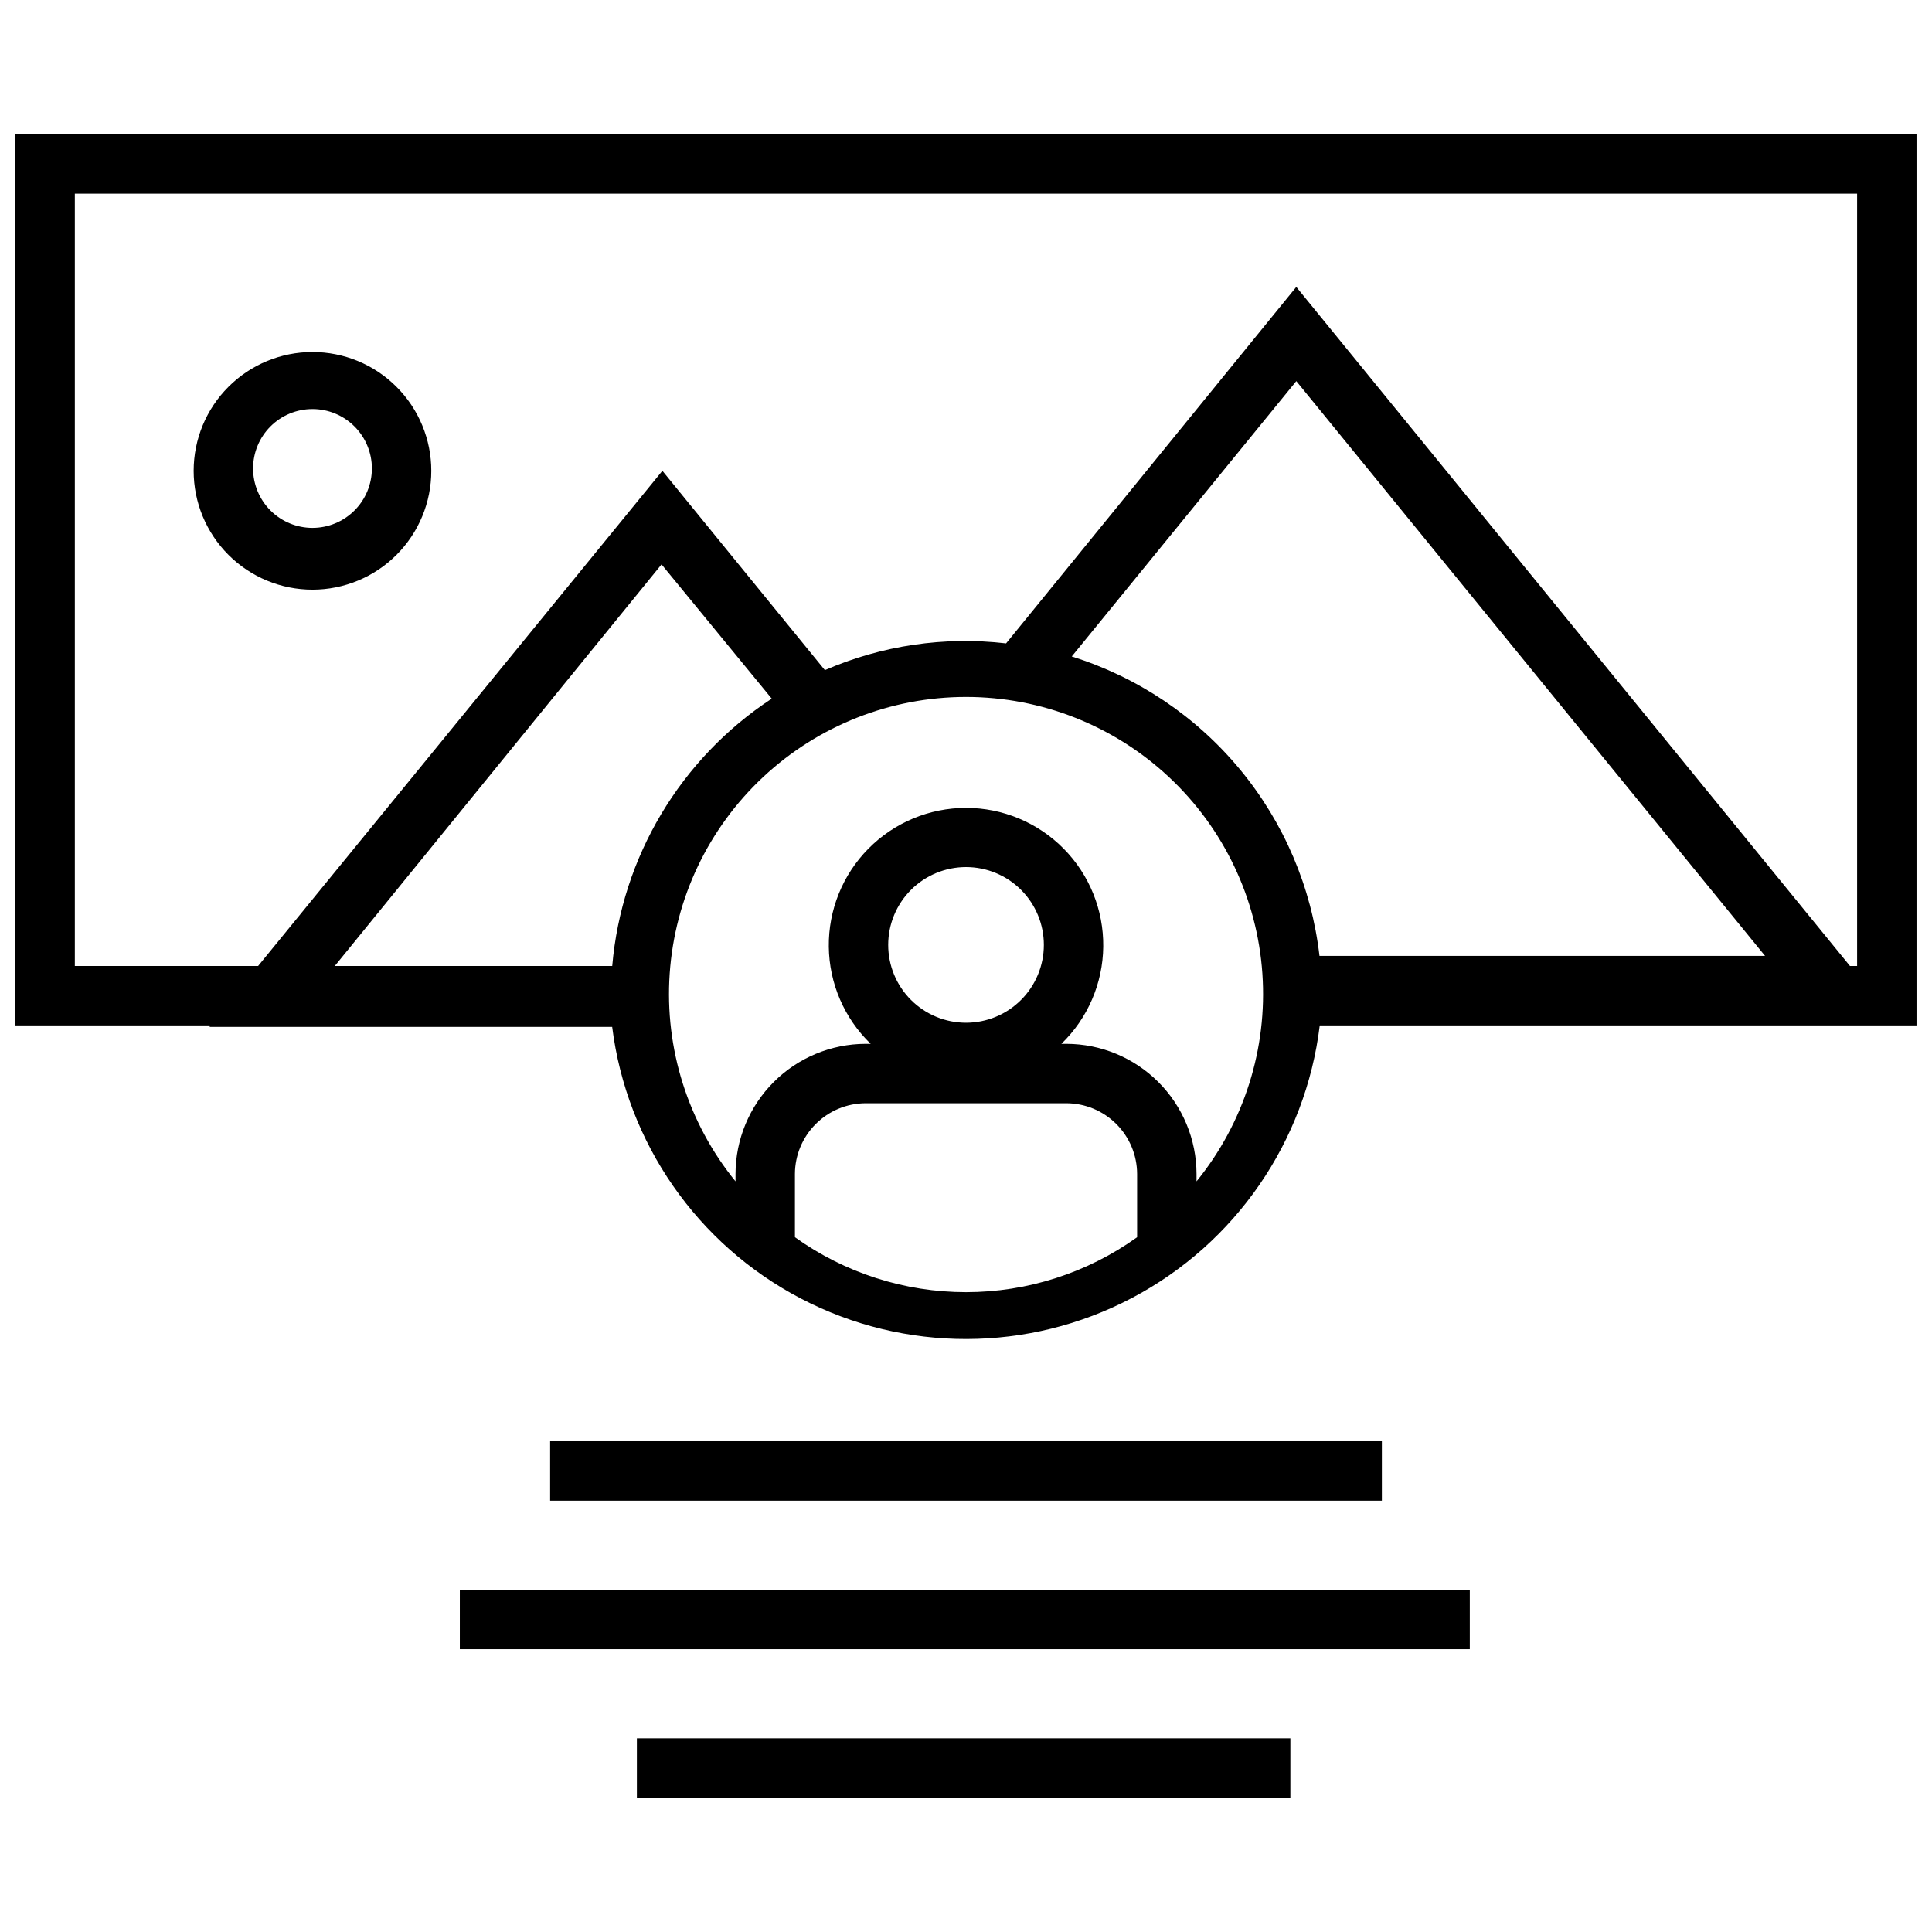
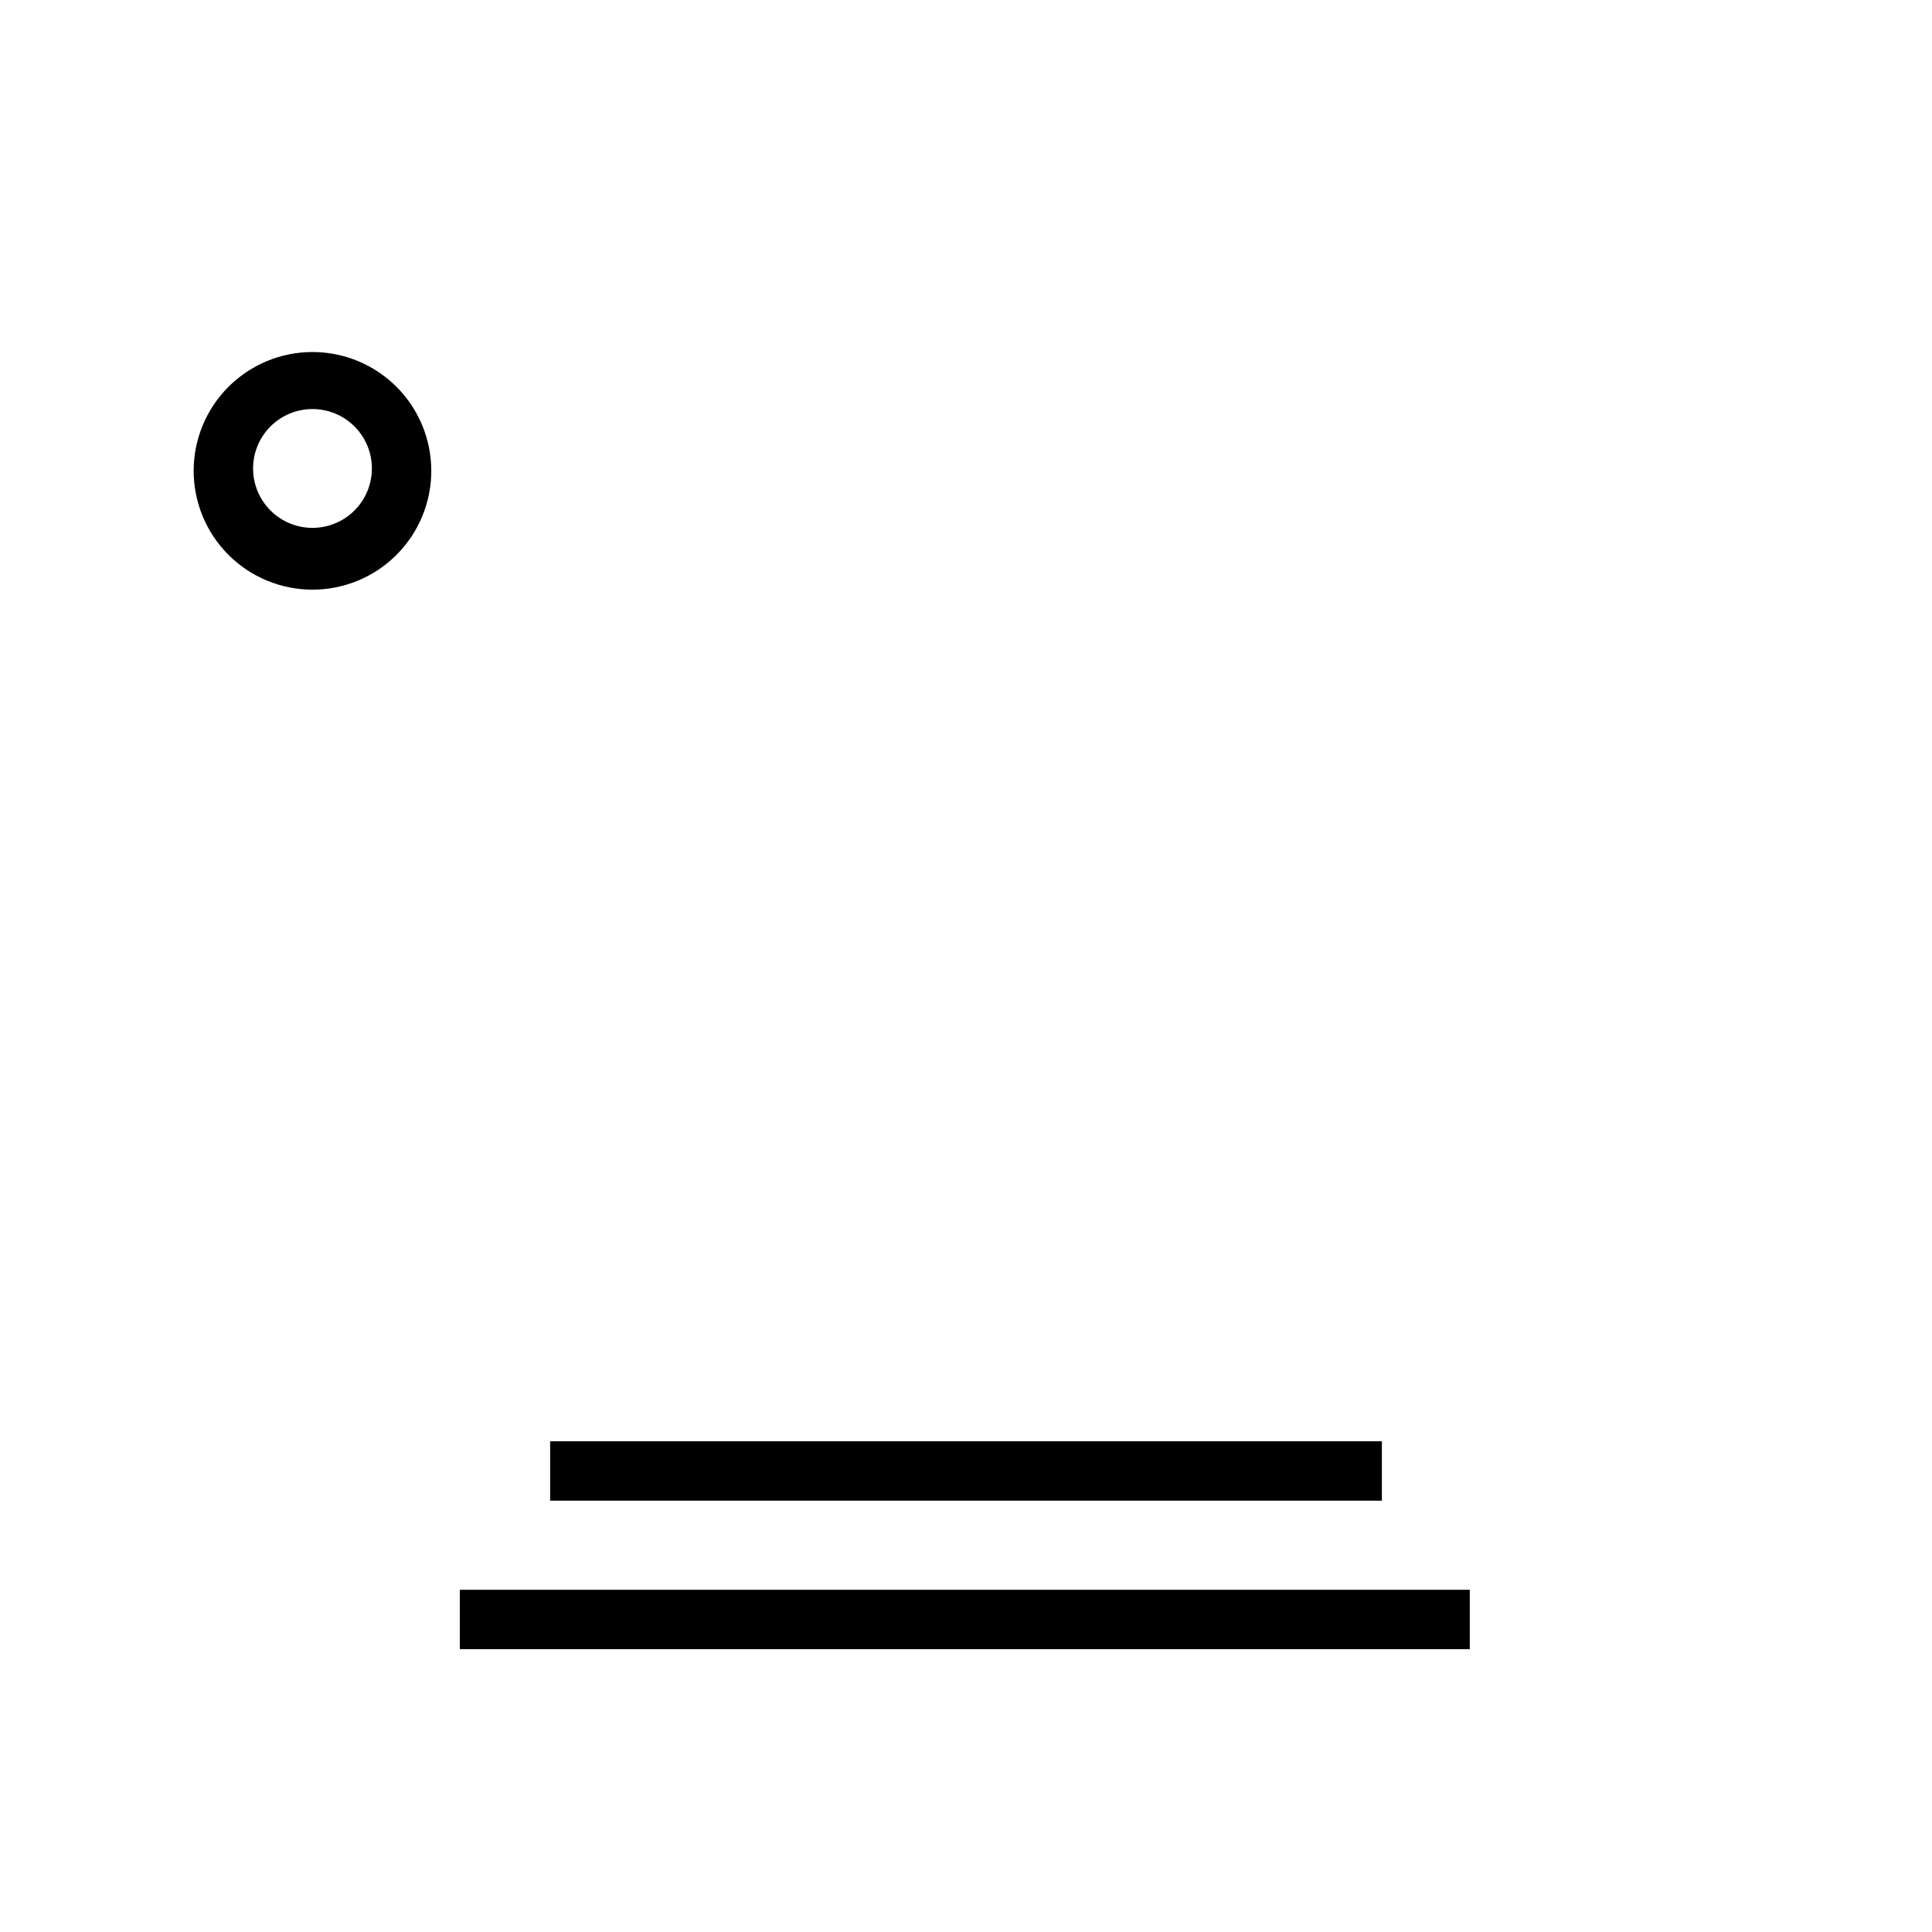
<svg xmlns="http://www.w3.org/2000/svg" width="800px" height="800px" version="1.1" viewBox="144 144 512 512">
  <defs>
    <clipPath id="a">
-       <path d="m148.09 179h503.81v320h-503.81z" />
-     </clipPath>
+       </clipPath>
  </defs>
  <g clip-path="url(#a)">
-     <path d="m148.09 179.58v236.16h51.484v0.395h106.66c3.856 30.766 22.562 57.68 50.055 72.016 27.492 14.34 60.273 14.27 87.707-0.184 27.43-14.449 46.023-41.445 49.75-72.227h158.15v-236.16zm15.742 220.42v-204.68h472.32v204.68h-1.891l-146.73-179.96-76.91 94.465c-16.352-1.91-32.914 0.535-48.02 7.086l-43.059-52.82-107.14 131.23zm264.19-82.027 59.512-72.973 124.22 152.32h-118.08c-2.094-18.16-9.41-35.324-21.062-49.406-11.652-14.086-27.145-24.488-44.59-29.941zm-195.3 82.027 86.594-106.43 29.203 35.578c-24.203 15.891-39.785 42.004-42.273 70.852zm121.94 71.715v-16.613c0.02-4.961 2-9.715 5.512-13.223 3.508-3.512 8.262-5.492 13.223-5.512h53.215c4.965 0.02 9.715 2 13.227 5.512 3.508 3.508 5.488 8.262 5.508 13.223v16.77c-13.219 9.473-29.078 14.566-45.34 14.566-16.266 0-32.121-5.094-45.344-14.566zm24.719-77.305c0-5.473 2.172-10.715 6.039-14.586 3.867-3.867 9.113-6.039 14.586-6.039 5.469 0 10.715 2.172 14.582 6.039 3.867 3.871 6.043 9.113 6.043 14.586 0 5.469-2.176 10.715-6.043 14.582-3.867 3.867-9.113 6.043-14.582 6.043-5.473 0-10.719-2.176-14.586-6.043-3.867-3.867-6.039-9.113-6.039-14.582zm81.711 62.504v-1.812c-0.02-9.137-3.66-17.895-10.121-24.355-6.461-6.461-15.223-10.102-24.359-10.121h-1.34 0.004c6.988-6.754 10.984-16.023 11.094-25.738 0.113-9.719-3.668-19.078-10.5-25.988-6.832-6.91-16.148-10.801-25.863-10.801-9.719 0-19.035 3.891-25.867 10.801-6.832 6.91-10.613 16.27-10.5 25.988 0.109 9.715 4.106 18.984 11.098 25.738h-1.34c-9.137 0.02-17.895 3.66-24.355 10.121-6.465 6.461-10.102 15.219-10.125 24.355v1.969c-12.578-15.477-18.812-35.148-17.445-55.047 1.367-19.898 10.234-38.535 24.812-52.145s33.777-21.18 53.723-21.18c19.941 0 39.145 7.57 53.719 21.18 14.578 13.609 23.449 32.246 24.816 52.145 1.367 19.898-4.871 39.57-17.449 55.047z" />
-   </g>
+     </g>
  <path d="m289.79 525.95h220.42v15.742h-220.42z" />
  <path d="m265.86 565.31h267.65v15.742h-267.65z" />
-   <path d="m312.78 604.67h173.18v15.742h-173.18z" />
  <path d="m226.81 237.29c-8.352 0-16.359 3.316-22.266 9.223-5.902 5.902-9.223 13.914-9.223 22.266 0 8.348 3.32 16.359 9.223 22.266 5.906 5.902 13.914 9.223 22.266 9.223s16.363-3.32 22.266-9.223c5.906-5.906 9.223-13.918 9.223-22.266 0-8.352-3.316-16.363-9.223-22.266-5.902-5.906-13.914-9.223-22.266-9.223zm0 46.602c-4.176 0-8.18-1.66-11.133-4.613-2.949-2.953-4.609-6.957-4.609-11.133s1.66-8.18 4.609-11.133c2.953-2.949 6.957-4.609 11.133-4.609s8.18 1.66 11.133 4.609c2.953 2.953 4.613 6.957 4.613 11.133s-1.66 8.18-4.613 11.133c-2.953 2.953-6.957 4.613-11.133 4.613z" />
</svg>